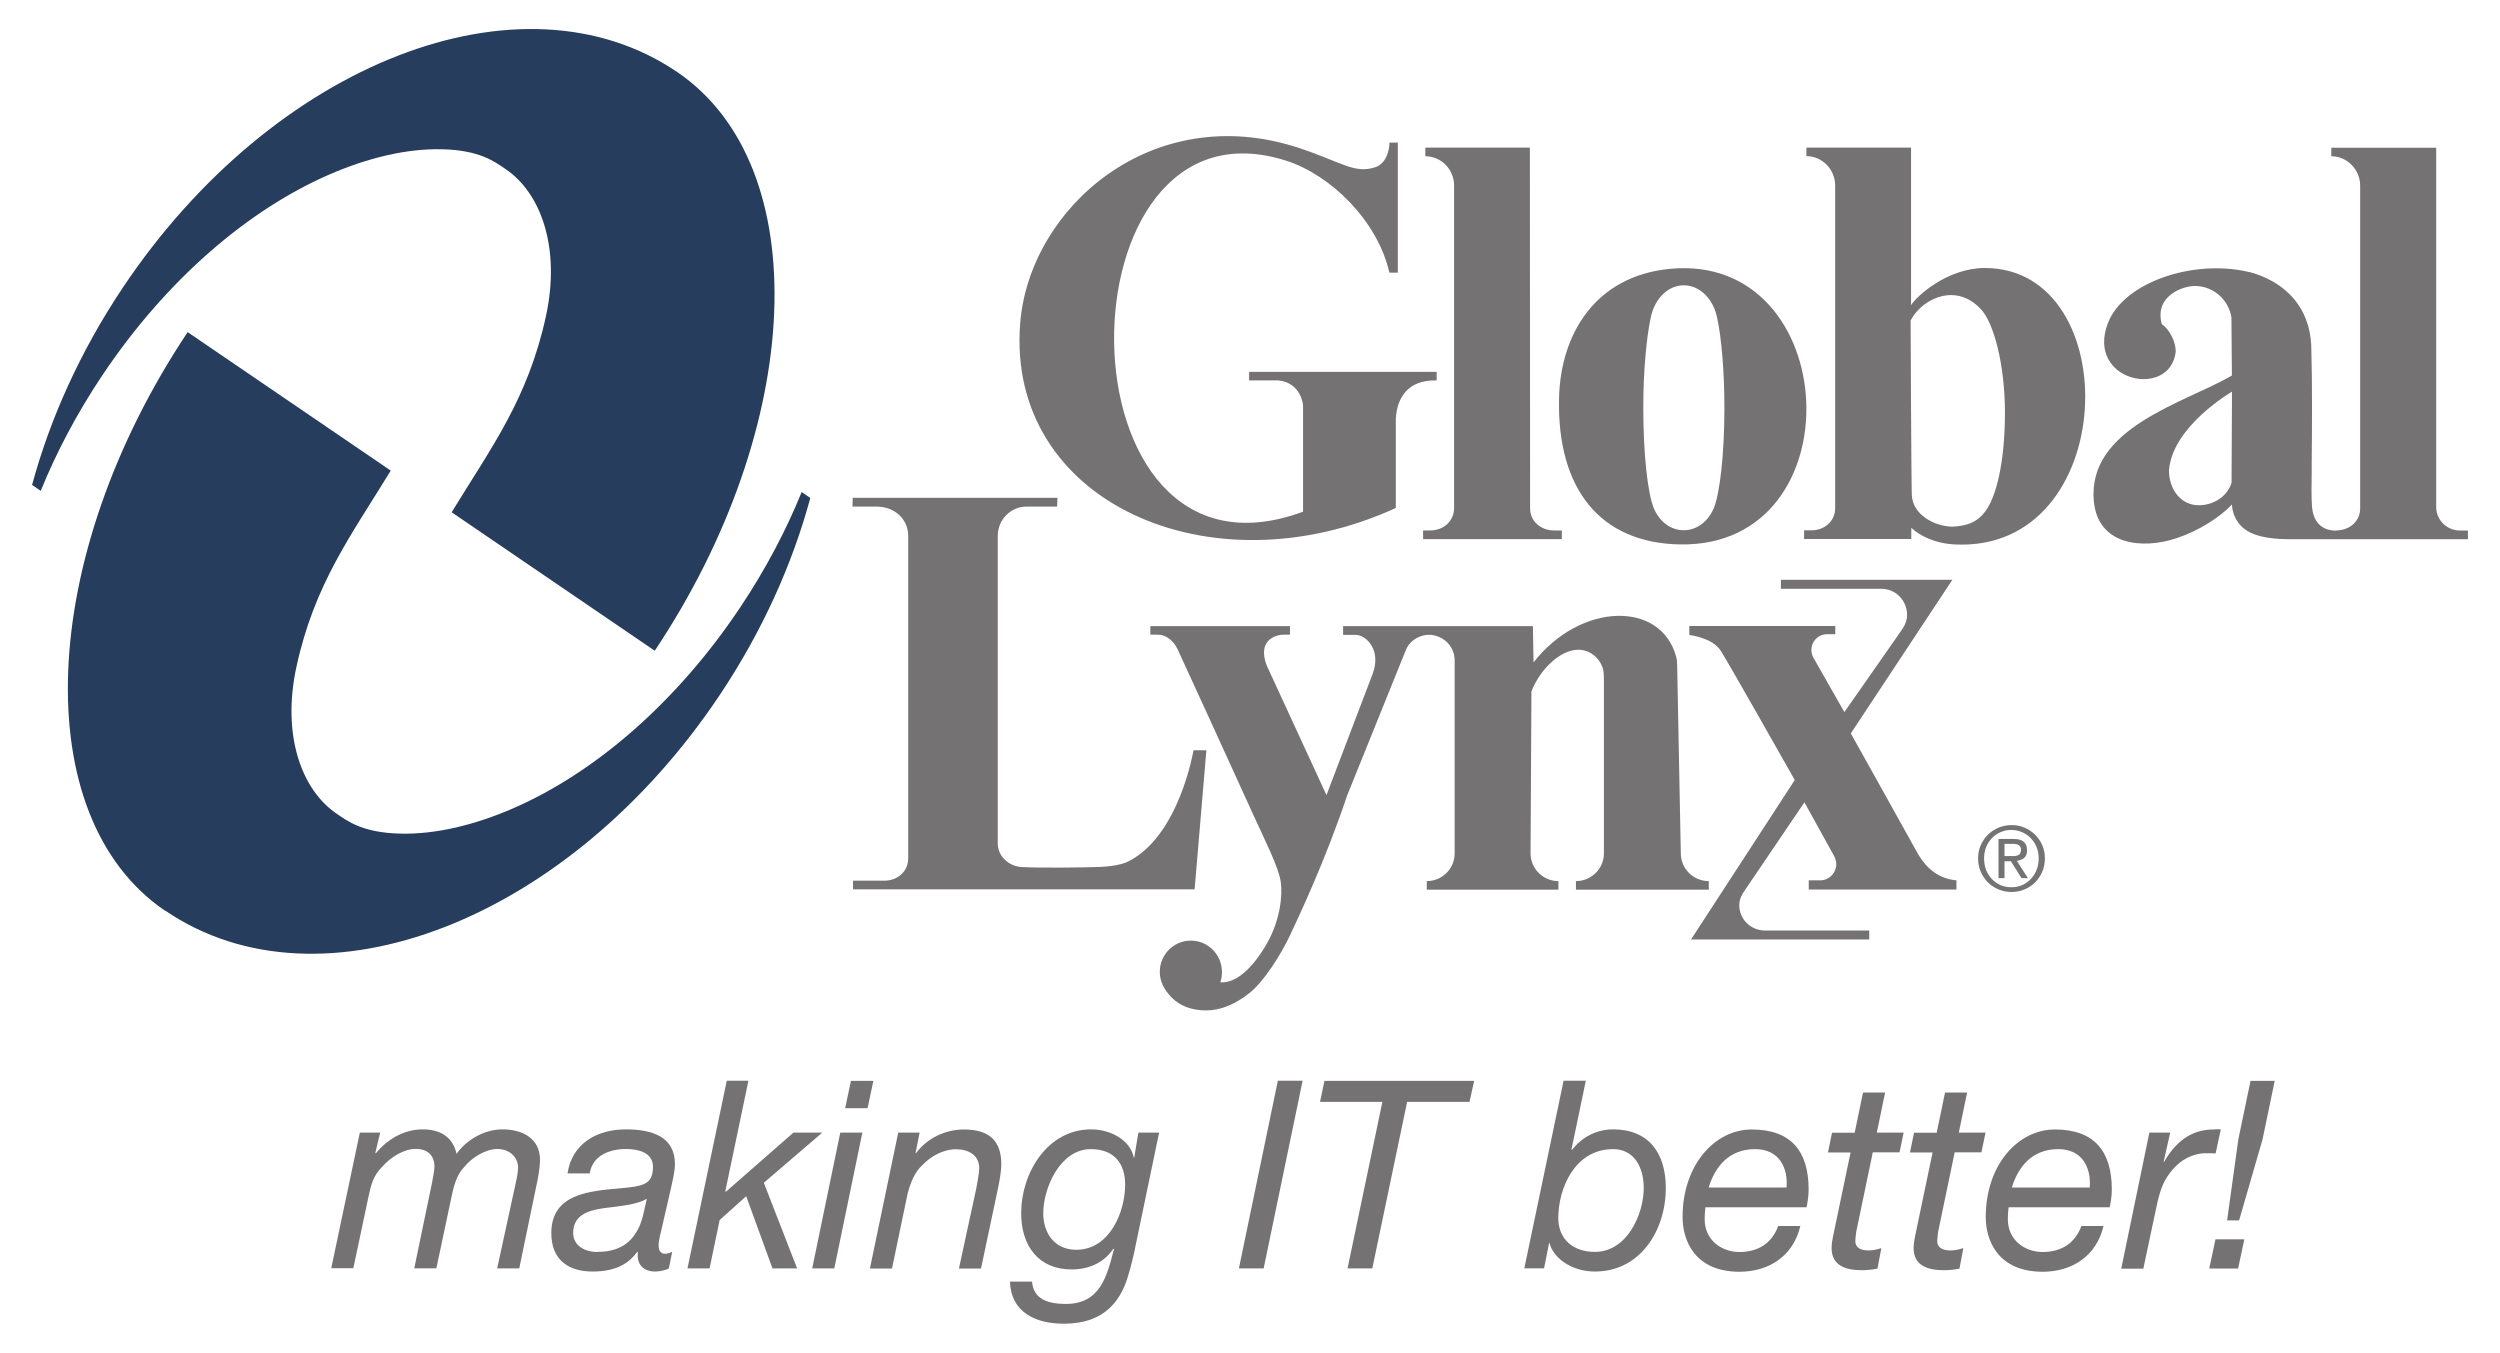
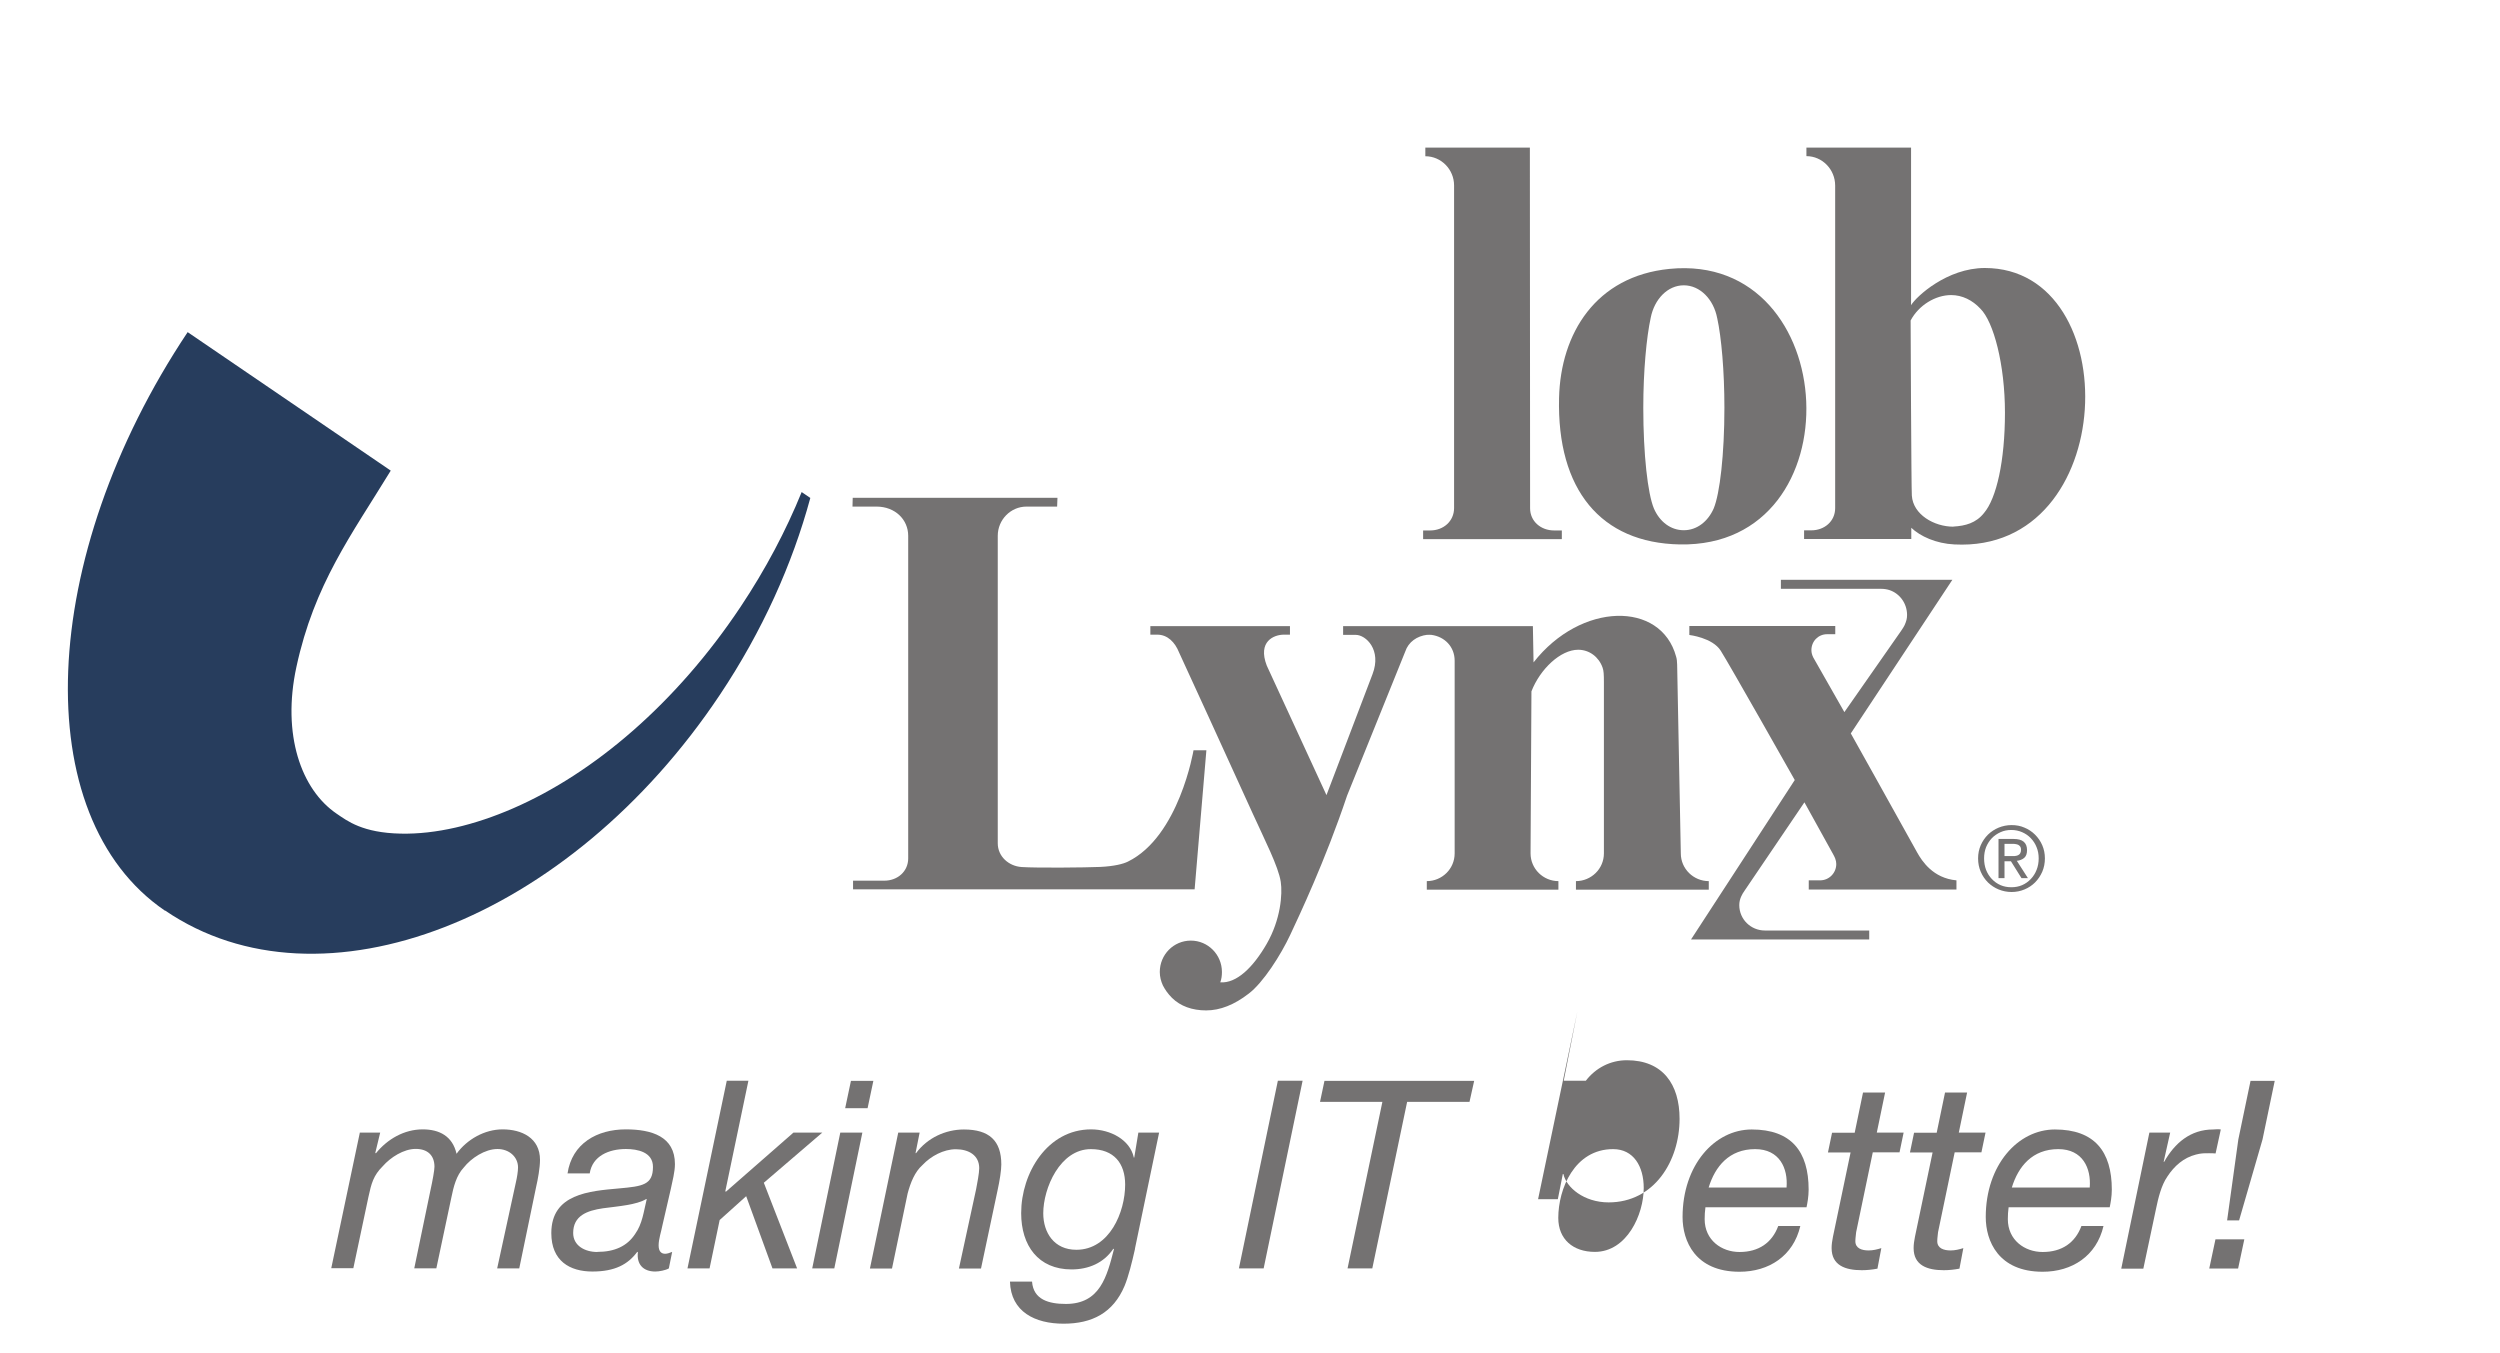
<svg xmlns="http://www.w3.org/2000/svg" id="Capa_1" viewBox="0 0 225.28 121.89">
  <defs>
    <style>.cls-1,.cls-2{fill:#747272;}.cls-3{fill:#273d5d;}.cls-2{fill-rule:evenodd;}</style>
  </defs>
  <path class="cls-2" d="m180.63,77.16v-1.12h.72c.09,0,.18,0,.27.02.1.01.18.04.25.07.07.04.13.09.18.16.05.07.07.16.07.28,0,.14-.03.25-.08.33-.05.08-.11.13-.2.17-.09.04-.18.06-.3.07-.11,0-.22,0-.34,0h-.57Zm-.54-1.57v3.54h.54v-1.52h.58l.95,1.52h.58l-1-1.56c.26-.03.48-.11.66-.26.18-.15.26-.39.26-.7,0-.34-.1-.59-.3-.76-.2-.17-.5-.25-.92-.25h-1.35Zm-1.3,1.76c0-.36.06-.7.18-1.01.13-.31.3-.58.52-.81.22-.23.49-.41.78-.54.3-.14.63-.2.98-.2s.67.07.97.2c.3.13.56.31.78.54.22.23.4.5.52.81.13.31.19.65.19,1.01s-.06.72-.19,1.04c-.12.31-.3.59-.52.82-.22.23-.48.42-.78.55-.3.13-.62.19-.97.19s-.68-.06-.98-.19c-.3-.13-.56-.32-.78-.55-.22-.23-.39-.5-.52-.82-.12-.32-.18-.66-.18-1.04Zm-.54,0c0,.44.08.84.24,1.21.16.37.38.69.65.96.28.27.6.48.96.63.37.15.76.23,1.17.23s.8-.08,1.16-.23c.36-.15.68-.36.95-.63.27-.27.49-.6.65-.96.16-.37.24-.78.24-1.21s-.08-.82-.24-1.19c-.16-.37-.38-.68-.65-.95-.27-.27-.59-.48-.95-.63-.36-.16-.75-.23-1.16-.23s-.8.08-1.17.23c-.36.15-.68.36-.96.63-.27.27-.49.59-.65.95-.16.37-.24.76-.24,1.19Z" />
-   <path class="cls-3" d="m61.05,6.51c12.42,8.47,11.5,31.81-2.05,52.13l-18.01-12.28s-.2-.14-.29-.2c3.55-5.81,6.89-10.23,8.5-17.69,1.32-6.1-.43-11.05-3.62-13.22-.97-.66-2.34-1.73-5.78-1.8-3.16-.07-6.66.77-10.13,2.28-7.28,3.16-14.71,9.48-20.49,18.15-2.26,3.39-4.1,6.88-5.51,10.35l-.78-.53c1.61-5.95,4.32-12,8.15-17.74C24.61,5.63,46.99-3.07,61.05,6.51Z" />
  <path class="cls-3" d="m14.86,82.06c-12.42-8.47-11.5-31.81,2.05-52.13l18.01,12.28s.2.14.29.2c-3.55,5.81-6.89,10.23-8.5,17.69-1.32,6.1.43,11.05,3.62,13.22.97.66,2.34,1.73,5.78,1.8,3.16.07,6.66-.77,10.13-2.28,7.28-3.16,14.71-9.48,20.49-18.15,2.26-3.39,4.1-6.88,5.51-10.35l.78.53c-1.61,5.95-4.32,12-8.15,17.74-13.56,20.32-35.94,29.02-49.99,19.44Z" />
-   <path class="cls-2" d="m125.79,45.77c-16.7,7.65-35.13-.53-33.86-16.63.82-10.38,11.85-20.12,25.02-15.84,3.92,1.28,5.1,2.41,7,1.76,1.19-.4,1.28-2.07,1.25-2.21h.76v11.72h-.76c-1.06-4.68-5.28-8.78-9.24-10.07-20.88-6.77-21.11,39.96,1.46,31.61v-9.59s-.14-2.01-2.21-2.24h-2.65v-.77s16.9,0,16.9,0v.77c-2.64-.07-3.57,1.61-3.68,3.44v8.05Z" />
  <path class="cls-2" d="m128.88,47.8c1.19,0,2.15-.83,2.15-2.02v-29.07c0-1.44-1.16-2.63-2.59-2.63v-.78h9.42l.02,32.5c0,1.18.97,2,2.16,2h.7v.78h-12.5v-.78h.66Z" />
  <path class="cls-2" d="m154.74,28.67c-.32-1.7-1.55-2.96-3.01-2.96s-2.65,1.25-2.98,2.92c-.38,1.74-.67,4.81-.67,8.12,0,4.19.4,7.75.96,9.08.52,1.19,1.51,1.95,2.69,1.95s2.17-.78,2.69-1.95c.56-1.33.97-4.9.97-9.08,0-3.31-.27-6.35-.65-8.09Zm-4.3-4.44c15.63-1.55,16.92,25.12.93,24.83-7.12-.13-11.08-4.94-10.88-13.2.14-5.83,3.32-10.97,9.95-11.63Z" />
  <path class="cls-2" d="m107.55,67.61s-1.29,7.76-5.91,10.03c-.42.21-1.23.42-2.49.48-1.38.06-5.74.1-7.09.01-1.17-.08-2.15-.96-2.15-2.14v-27.71c0-1.44,1.16-2.63,2.59-2.63h2.76s.03-.79.03-.79h-18.45l-.02.79h2.16c1.7,0,2.86,1.19,2.86,2.63v29.07c0,1.18-.96,2.01-2.15,2.01h-2.82v.78h30.78l1.06-12.53h-1.16Z" />
  <path class="cls-2" d="m162.99,79.33v.83s13.31,0,13.31,0v-.83c-2.11-.19-3.11-1.74-3.54-2.51-2.31-4.17-5.98-10.73-5.98-10.73l9.15-13.84h-15.45v.81h9.04c.24,0,.52.04.73.11.93.3,1.6,1.2,1.6,2.25,0,.33-.07.57-.22.91-.09.21-.45.71-.45.71l-4.98,7.13-2.8-4.92c-.1-.2-.17-.42-.17-.66,0-.81.62-1.44,1.42-1.44h.73v-.74h-13.15v.81s2.09.24,2.83,1.42c.75,1.17,6.67,11.65,6.67,11.65l-9.35,14.37h16.06v-.81h-9.4c-1.27,0-2.31-1.01-2.31-2.29,0-.29.07-.54.16-.75.1-.22.17-.34.31-.54.27-.39,5.4-7.97,5.4-7.97,1.64,2.96,2.5,4.53,2.6,4.7.06.12.15.28.17.35.07.2.1.33.1.51,0,.81-.65,1.47-1.45,1.47h-1.05Z" />
  <path class="cls-2" d="m128.62,57.2c-.93.11-1.7.64-1.99,1.51l-5.24,12.98c-1.97,5.88-4.34,10.87-5.12,12.54-.85,1.82-2.44,4.32-3.75,5.31-1.29,1-2.57,1.51-3.83,1.51s-2.32-.38-3.08-1.13c-.37-.37-.63-.75-.82-1.12-.17-.37-.28-.78-.28-1.21,0-1.57,1.25-2.83,2.8-2.83s2.8,1.27,2.8,2.83c0,.33-.04.64-.15.93,1.46.11,2.95-1.33,4.18-3.46,1.26-2.18,1.44-4.49,1.27-5.6-.21-1.38-1.46-3.8-2.53-6.16-1.81-4.01-6.63-14.5-6.63-14.5-.37-.93-1.04-1.61-1.97-1.61h-.62v-.77h12.58v.77h-.54c-.91,0-2.39.61-1.55,2.79l5.38,11.67,4.15-10.9c.84-2.19-.6-3.54-1.51-3.54h-1.14v-.79h17.1l.06,3.27c4.26-5.45,11.49-5.56,12.85-.51.05.15.09.45.09.71,0,.17.33,17.01.33,17.01,0,1.39,1.14,2.5,2.52,2.5v.77s-11.97,0-11.97,0v-.77c1.37,0,2.52-1.1,2.52-2.5,0,0,0-9.4,0-15.41,0-.73-.02-1.06-.12-1.33-.34-.97-1.2-1.61-2.2-1.61-1.59,0-3.43,1.74-4.21,3.75l-.08,14.6c0,1.39,1.14,2.5,2.51,2.5v.77s-11.86,0-11.86,0v-.77c1.37,0,2.51-1.1,2.51-2.5v-17.36c0-1.26-.9-2.17-2.09-2.33-.11-.01-.27-.01-.38,0Z" />
  <path class="cls-2" d="m176.02,47.46c-1.73,0-3.63-1.09-3.74-2.8-.05-.48-.11-15.78-.11-15.78.73-1.38,2.24-2.29,3.65-2.29,1,0,1.92.46,2.63,1.22,1.2,1.18,2.22,5.04,2.22,9.38s-.76,7.72-1.89,9.04c-.71.9-1.68,1.16-2.75,1.22Zm-3.78,1.11h-9.67v-.78h.65c1.19,0,2.15-.82,2.15-2v-29.07c0-1.45-1.16-2.65-2.59-2.65v-.77h9.43v14.2c.47-.78,3.24-3.35,6.65-3.35,12.77.01,12.16,25.69-2.75,24.91-1.65-.08-3.07-.73-3.88-1.5v1Z" />
-   <path class="cls-1" d="m201.12,35.3s-5.38,3.11-5.67,7.1c0,1.66,1.04,3.13,2.69,3.13,1.34,0,2.57-.8,2.95-2.03l.04-8.21Zm9.41,12.5c1.22-.02,2.15-.83,2.15-2v-29.07c0-1.45-1.18-2.65-2.6-2.65,0,0,0-.77,0-.77h9.45v32.38c0,1.18.97,2.12,2.16,2.12h.7v.78h-15.97c-2.87,0-4.14-.61-4.79-1.59-.35-.53-.47-1-.51-1.53-1.05,1.1-2.89,2.32-4.93,3.01-3.16,1.07-7.15.64-7.51-3.32-.61-6.65,8.26-8.87,12.44-11.32l-.04-5.24c-.26-1.61-1.64-2.83-3.31-2.83-1.07,0-3.65.89-2.97,3.43.7.49,1.26,1.58,1.26,2.48-.48,4.32-8.15,2.72-6.11-2.57,1.4-3.64,7.58-5.74,12.52-4.64,0,0,5.81.99,5.81,7.1.09,2.96.06,7.37.03,10.36v.74c-.01,1.09-.04,2.05.03,2.98.1,1.24.74,2.17,2.2,2.17Z" />
  <path class="cls-1" d="m32.41,102.06h1.85l-.44,1.82.05.05c1.03-1.28,2.55-2.16,4.22-2.16,1.52,0,2.69.62,3.05,2.2.94-1.3,2.53-2.2,4.15-2.2,1.71,0,3.37.76,3.37,2.75,0,.71-.19,1.75-.35,2.44l-1.52,7.34h-1.99l1.69-7.77c.09-.38.19-.97.19-1.33,0-.95-.8-1.66-1.85-1.66-1.12,0-2.37.81-3.05,1.68-.66.71-.91,1.71-1.12,2.75l-1.34,6.32h-1.99l1.45-6.99c.21-.95.37-1.87.37-2.16,0-1.02-.61-1.61-1.69-1.61s-2.27.76-2.97,1.56c-.84.83-1.03,1.56-1.29,2.77l-1.36,6.42h-1.99l2.58-12.24Z" />
  <path class="cls-1" d="m51.14,105.75c.4-2.72,2.67-3.98,5.25-3.98,2.34,0,4.43.64,4.43,3.13,0,.69-.23,1.56-.37,2.23l-.77,3.34c-.09.5-.33,1.18-.33,1.75s.26.76.59.76c.19,0,.44-.09.63-.17l-.3,1.49c-.3.17-.87.28-1.22.28-1.1,0-1.69-.66-1.57-1.73l-.05-.05c-.84,1.14-2.02,1.78-4.05,1.78s-3.7-.95-3.7-3.46c0-3.55,3.44-3.79,6.11-4.03,2.11-.19,3.05-.31,3.05-1.94,0-1.33-1.38-1.61-2.44-1.61-1.52,0-3.02.62-3.26,2.2h-1.99Zm2.69,7.06c1.55,0,2.69-.52,3.4-1.61.66-.92.77-2.01,1.05-3.15h-.05c-.87.52-2.44.64-3.89.83-1.43.21-2.69.66-2.69,2.23,0,1.14,1.05,1.71,2.18,1.71Z" />
  <path class="cls-1" d="m65.47,97.39h1.97l-2.08,9.95.05.05,6.09-5.33h2.6l-5.27,4.52,3,7.72h-2.22l-2.37-6.51-2.39,2.15-.91,4.36h-1.99l3.54-16.91Z" />
  <path class="cls-1" d="m75.72,102.06h1.99l-2.53,12.24h-1.99l2.53-12.24Zm2.46-2.2h-2.02l.52-2.46h2.02l-.52,2.46Z" />
  <path class="cls-1" d="m80.95,102.06h1.92l-.37,1.85h.05c1.01-1.37,2.65-2.13,4.31-2.13,2.27,0,3.37,1,3.37,3.15,0,.52-.14,1.44-.35,2.39l-1.48,6.99h-1.99l1.55-7.15c.09-.45.28-1.47.28-1.89,0-1.16-.94-1.71-2.11-1.71-1.1,0-2.25.62-3,1.42-.7.62-1.08,1.59-1.34,2.56l-1.41,6.77h-1.99l2.55-12.24Z" />
  <path class="cls-1" d="m102.28,112.53c-.28,1.25-.59,2.49-.94,3.34-1.03,2.44-2.93,3.41-5.5,3.41s-4.75-1.07-4.83-3.79h1.99c.12,1.63,1.52,2.01,3.05,2.01,3.09,0,3.7-2.49,4.33-4.93l-.05-.05c-.87,1.3-2.25,1.87-3.77,1.87-3,0-4.54-2.15-4.54-5.07,0-3.62,2.36-7.55,6.3-7.55,1.76,0,3.49.95,3.84,2.49v.05h.05l.37-2.25h1.87l-2.18,10.47Zm-5.29.09c3,0,4.4-3.41,4.4-5.87,0-1.92-1.01-3.2-3.09-3.2-2.79,0-4.29,3.53-4.29,5.78,0,1.75.98,3.29,2.98,3.29Z" />
  <path class="cls-1" d="m115.16,97.39h2.22l-3.51,16.91h-2.23l3.51-16.91Z" />
  <path class="cls-1" d="m132.42,99.29h-5.62l-3.14,15.01h-2.23l3.14-15.01h-5.62l.4-1.89h13.49l-.42,1.89Z" />
-   <path class="cls-1" d="m140.91,97.39h1.99l-1.29,6.18.05.05c.89-1.16,2.22-1.85,3.7-1.85,3.23,0,4.75,2.16,4.75,5.28,0,3.81-2.29,7.53-6.39,7.53-2.23,0-3.82-1.35-4.08-2.56h-.05l-.45,2.27h-1.78l3.54-16.91Zm4.45,6.16c-3.49,0-4.94,3.6-4.94,6.2,0,1.92,1.33,3.06,3.3,3.06,2.88,0,4.4-3.36,4.4-5.76,0-1.94-.91-3.5-2.76-3.5Z" />
+   <path class="cls-1" d="m140.91,97.39h1.99c.89-1.16,2.22-1.85,3.7-1.85,3.23,0,4.75,2.16,4.75,5.28,0,3.81-2.29,7.53-6.39,7.53-2.23,0-3.82-1.35-4.08-2.56h-.05l-.45,2.27h-1.78l3.54-16.91Zm4.45,6.16c-3.49,0-4.94,3.6-4.94,6.2,0,1.92,1.33,3.06,3.3,3.06,2.88,0,4.4-3.36,4.4-5.76,0-1.94-.91-3.5-2.76-3.5Z" />
  <path class="cls-1" d="m153.68,108.79c-.05.36-.07.71-.07,1.07,0,1.89,1.52,2.96,3.14,2.96,1.73,0,2.93-.83,3.49-2.34h1.99c-.63,2.7-2.83,4.12-5.48,4.12-4.01,0-5.13-2.79-5.13-4.93,0-4.69,2.9-7.89,6.23-7.89,3.56,0,5.13,1.97,5.13,5.42,0,.64-.12,1.26-.19,1.59h-9.11Zm7.31-1.78c.14-1.73-.63-3.46-2.83-3.46-2.34,0-3.61,1.56-4.19,3.46h7.03Z" />
  <path class="cls-1" d="m169.13,102.06h2.41l-.37,1.78h-2.41l-1.5,7.2c-.02.28-.07.52-.07.81,0,.64.58.83,1.19.83.4,0,.77-.09,1.15-.21l-.35,1.85c-.47.09-.94.14-1.41.14-1.48,0-2.72-.43-2.72-1.99,0-.36.05-.64.12-1.02l1.59-7.6h-2.04l.37-1.78h2.04l.75-3.62h1.99l-.75,3.62Z" />
  <path class="cls-1" d="m176.51,102.06h2.41l-.37,1.78h-2.41l-1.5,7.2c-.02.28-.07.52-.07.81,0,.64.59.83,1.2.83.4,0,.77-.09,1.15-.21l-.35,1.85c-.47.09-.94.14-1.41.14-1.48,0-2.72-.43-2.72-1.99,0-.36.05-.64.12-1.02l1.59-7.6h-2.04l.37-1.78h2.04l.75-3.62h1.99l-.75,3.62Z" />
  <path class="cls-1" d="m181,108.79c-.05.36-.07.71-.07,1.07,0,1.89,1.52,2.96,3.14,2.96,1.73,0,2.93-.83,3.49-2.34h1.99c-.63,2.7-2.83,4.12-5.48,4.12-4.01,0-5.13-2.79-5.13-4.93,0-4.69,2.9-7.89,6.23-7.89,3.56,0,5.13,1.97,5.13,5.42,0,.64-.12,1.26-.19,1.59h-9.11Zm7.31-1.78c.14-1.73-.63-3.46-2.83-3.46-2.34,0-3.61,1.56-4.19,3.46h7.03Z" />
  <path class="cls-1" d="m193.69,102.06h1.87l-.59,2.63h.05c.94-1.68,2.37-2.91,4.4-2.91.23,0,.47-.05.7,0l-.47,2.16c-.19-.02-.4-.02-.58-.02-.49,0-.73,0-1.19.12-1.1.28-1.95,1.02-2.58,1.99-.54.78-.82,1.94-1.01,2.87l-1.15,5.42h-1.99l2.53-12.24Z" />
  <path class="cls-1" d="m199.64,111.68h2.6l-.56,2.63h-2.6l.56-2.63Zm4.24-9l-2.11,7.29h-1.08l1.01-7.29,1.1-5.28h2.18l-1.1,5.28Z" />
</svg>